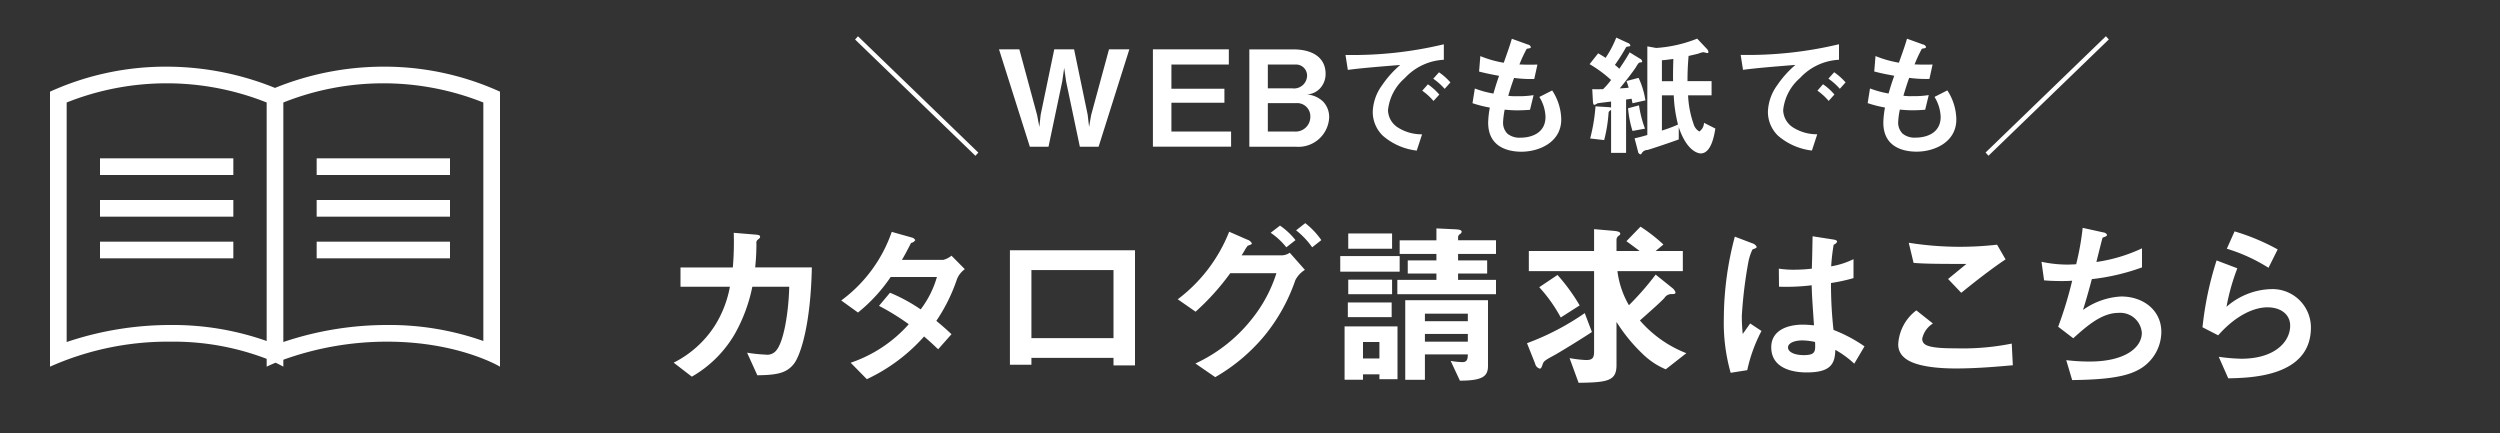
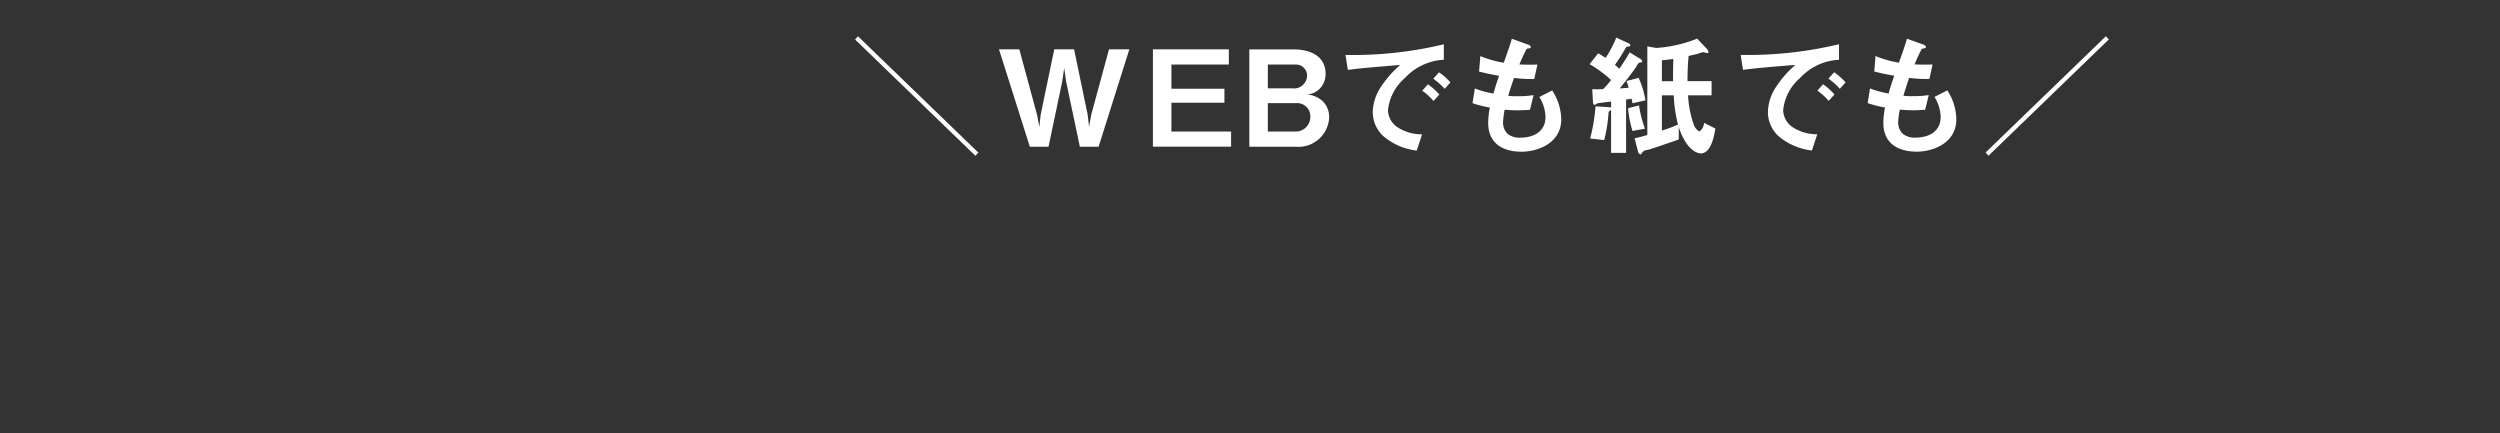
<svg xmlns="http://www.w3.org/2000/svg" id="btn4.svg" width="300" height="52" viewBox="0 0 300 52">
  <rect x="0" y="0" width="300" height="52" fill="#333333" stroke="none" />
  <defs>
    <style>
      .cls-1 {
        fill: none;
      }

      .cls-2 {
        fill: #fff;
        fill-rule: evenodd;
      }
    </style>
  </defs>
  <rect id="長方形_22" data-name="長方形 22" class="cls-1" width="300" height="52" />
-   <path id="シェイプ_9" data-name="シェイプ 9" class="cls-2" d="M1786,541a34.672,34.672,0,0,0-13,2.55,34.672,34.672,0,0,0-13-2.55,33.553,33.553,0,0,0-14,3v33a34.777,34.777,0,0,1,14.47-3,31.241,31.241,0,0,1,11.53,2.061V577s0.38-.191,1.07-0.476c0.61,0.285.93,0.476,0.93,0.476v-0.831A36.722,36.722,0,0,1,1786.47,574c8.56,0,13.53,3,13.53,3V544A33.553,33.553,0,0,0,1786,541Zm-14,32.921A33.766,33.766,0,0,0,1760.47,572a38.97,38.97,0,0,0-12.47,2.043V545.3a32.415,32.415,0,0,1,24,0v28.618Zm26,0A33.766,33.766,0,0,0,1786.47,572a38.97,38.97,0,0,0-12.47,2.043V545.3a32.415,32.415,0,0,1,24,0v28.618ZM1752,554h16v-2h-16v2Zm0,10h16v-2h-16v2Zm0-5h16v-2h-16v2Zm26-5h16v-2h-16v2Zm0,10h16v-2h-16v2Zm0-5h16v-2h-16v2Z" transform="translate(-1740 -533)" />
-   <path id="カタログ請求はこちら_" data-name="カタログ請求はこちら " class="cls-2" d="M1837.42,565.091h-6.8a26.9,26.9,0,0,0,.15-2.856,0.478,0.478,0,0,1,.2-0.5c0.22-.189.24-0.21,0.24-0.315,0-.126-0.02-0.231-0.61-0.273l-2.55-.21a35.919,35.919,0,0,1-.11,4.158h-6.28v2.31h5.93a13.322,13.322,0,0,1-1.75,4.578,12.54,12.54,0,0,1-5,4.536l2.18,1.68a14.012,14.012,0,0,0,5.18-5.166,19.3,19.3,0,0,0,2.08-5.628h4.43c-0.08,3.108-.65,6.468-1.49,7.56a1.386,1.386,0,0,1-1.36.588,18.4,18.4,0,0,1-2.21-.231l1.23,2.709c2.45-.021,3.55-0.294,4.4-1.386C1836.12,575.528,1837.29,571.79,1837.42,565.091Zm18.36,0.21-1.6-1.617a2.615,2.615,0,0,1-.98.5h-4.97c0.43-.714.84-1.533,1.1-2.037a0.691,0.691,0,0,0,.5-0.336,0.634,0.634,0,0,0-.44-0.315l-2.38-.672a17.177,17.177,0,0,1-6.06,8.232l2.01,1.449a19.645,19.645,0,0,0,3.92-4.263h5.55a11.778,11.778,0,0,1-1.95,3.885,19.937,19.937,0,0,0-3.68-2l-1.32,1.575a28.188,28.188,0,0,1,3.57,2.205,16.293,16.293,0,0,1-6.97,4.62l1.94,1.974a21.2,21.2,0,0,0,6.87-5.124c0.91,0.777,1.32,1.2,1.69,1.533l1.6-1.806c-0.76-.714-1.28-1.155-1.82-1.6a20.793,20.793,0,0,0,2.49-5.04A2.759,2.759,0,0,1,1855.78,565.3Zm20.42,11.55V563.033h-15.01v13.734h2.58v-0.819h9.85v0.9h2.58Zm-2.58-3.276h-9.85v-8.169h9.85v8.169Zm24.94-11.76a9.111,9.111,0,0,0-1.93-2.037l-1.1.861a9.424,9.424,0,0,1,1.93,2.037Zm-3.1,0a8.4,8.4,0,0,0-1.86-1.743l-1.12.861a8.558,8.558,0,0,1,1.88,1.743Zm1.13,3.57-1.82-2.058a1.773,1.773,0,0,1-.93.315h-4.85c0.24-.336.5-0.882,0.74-1.155,0.36-.126.49-0.168,0.49-0.294a0.933,0.933,0,0,0-.56-0.441l-2.16-.945a18.754,18.754,0,0,1-6.17,8.106l2.14,1.491a29.075,29.075,0,0,0,4.16-4.62h5.54a16.867,16.867,0,0,1-2.77,5.271,18.572,18.572,0,0,1-6.95,5.565l2.38,1.638a21.788,21.788,0,0,0,5.93-5,21.453,21.453,0,0,0,3.68-6.636A3.1,3.1,0,0,1,1896.59,565.385Zm22.93,2.919v-1.722h-4.55v-0.756h3.49v-1.575h-3.49v-0.777h4.55v-1.638h-4.55v-0.42a0.523,0.523,0,0,1,.28-0.357,0.393,0.393,0,0,0,.15-0.252c0-.273-0.56-0.273-0.8-0.294l-2.23-.105v1.428h-4.41v1.638h4.41v0.777h-3.44v1.575h3.44v0.756h-4.69V568.3h11.84Zm-12.47,0v-1.743h-5.26V568.3h5.26Zm0.91-2.709v-1.869h-7.13V565.6h7.13Zm10.6,11.3v-7.875h-9.93v9.555h2.36v-3.045h5.15c-0.02.5-.04,0.924-0.65,0.924a9.165,9.165,0,0,1-1.41-.147l1.11,2.373C1917.96,578.678,1918.56,578.132,1918.56,576.893Zm-2.42-5.355h-5.15v-0.9h5.15v0.9Zm0,2.457h-5.15v-0.924h5.15V574Zm-8.44,4.515v-6.342h-6.35v6.4h2.21v-0.651h1.97v0.588h2.17Zm-2.17-2.5h-1.97v-1.974h1.97v1.974Zm1.47-4.956v-1.764h-5.26v1.764H1907Zm0.05-8.211v-1.827h-5.26v1.827h5.26Zm35.31,12.537a14.122,14.122,0,0,1-5.57-3.927c2.06-1.827,2.28-2.037,2.92-2.667a1,1,0,0,1,.87-0.5c0.3,0,.48,0,0.48-0.21a1.146,1.146,0,0,0-.39-0.525l-1.99-1.6a34.113,34.113,0,0,1-3.21,3.675,10.866,10.866,0,0,1-1.38-4.095h7.85v-2.415h-3.26l0.93-.777a19.654,19.654,0,0,0-2.75-2.142l-1.69,1.743c0.6,0.441,1.32.966,1.58,1.176h-2.77v-1.365a0.615,0.615,0,0,1,.32-0.5,0.236,0.236,0,0,0,.13-0.21c0-.147-0.11-0.273-0.73-0.336l-2.41-.21v2.625h-7.83v2.415h7.83v9.639c0,0.777-.19,1.029-0.97,1.029a15.463,15.463,0,0,1-1.97-.231l1.08,2.961c3.51-.042,4.55-0.231,4.55-2.121v-5.187a19.648,19.648,0,0,0,3.05,3.759,8.964,8.964,0,0,0,2.86,1.932Zm-12.8-5.733a22.679,22.679,0,0,0-2.66-3.654l-2.19,1.47a17.952,17.952,0,0,1,2.58,3.633Zm1.47,3.192-0.86-2.268a30.985,30.985,0,0,1-6.93,3.612l0.97,2.436a0.8,0.8,0,0,0,.54.609c0.18,0,.2-0.042.39-0.567,0.11-.273.16-0.378,1.17-0.924C1927.01,575.381,1930.19,573.407,1931.03,572.84Zm32.71,1.722a17.659,17.659,0,0,0-3.72-1.974,49.23,49.23,0,0,1-.3-5.628,20.521,20.521,0,0,0,2.7-.588V564.1a9.671,9.671,0,0,1-2.68.861,24.127,24.127,0,0,1,.3-2.6,0.735,0.735,0,0,0,.41-0.336c0-.126-0.06-0.231-0.52-0.294l-2.42-.378c-0.04,2.079-.04,2.31-0.09,3.885a17.541,17.541,0,0,1-2.01.126,11.613,11.613,0,0,1-1.95-.126l0.02,2.163a24.846,24.846,0,0,0,3.92-.168c0.04,1.428.11,2.31,0.28,4.809-0.43-.042-0.89-0.084-1.32-0.084-2.1,0-3.81.819-3.81,2.709,0,3.024,3.64,3.024,4.27,3.024,2.94,0,3.37-1.092,3.42-2.709a11.535,11.535,0,0,1,2.27,1.659Zm-12.36-1.848-1.36-.9-0.89,1.26a19.757,19.757,0,0,1-.11-2.205,52.768,52.768,0,0,1,.8-6.51,6.171,6.171,0,0,1,.48-1.428,3.371,3.371,0,0,0,.41-0.168,0.173,0.173,0,0,0,.09-0.147,0.836,0.836,0,0,0-.52-0.42l-2.1-.8a38.433,38.433,0,0,0-1.32,9.828,21.932,21.932,0,0,0,.82,6.51l1.99-.315A18.388,18.388,0,0,1,1951.38,572.714Zm6.43,1.323c0.04,1.092.09,1.575-1.34,1.575-1.28,0-1.91-.441-1.91-0.924s0.7-.84,1.71-0.84A7.645,7.645,0,0,1,1957.81,574.037Zm22.86-9.912-1.02-1.764a39.27,39.27,0,0,1-10.6-.231l0.58,2.415c1.28,0.105,2.75.126,6.34,0.126l-2.2,1.806,1.58,1.659C1976.54,567.17,1978.77,565.385,1980.67,564.125Zm0.87,12.705-0.13-2.6a29.809,29.809,0,0,1-6.76.567c-0.95,0-3.07,0-3.68-.5a0.769,0.769,0,0,1-.3-0.672,2.839,2.839,0,0,1,1.28-1.806l-1.99-1.575a5.461,5.461,0,0,0-2.17,4.011,2,2,0,0,0,.71,1.638c1.26,1.155,4.36,1.323,6.28,1.323C1977.29,577.208,1979.63,577,1981.54,576.83Zm17.82-4.011c0-2.562-2.14-4.242-4.81-4.242a8.622,8.622,0,0,0-4.59,1.617c0.44-1.386.89-3.045,1.06-3.7a25.84,25.84,0,0,0,6.02-1.407V562.8a19.215,19.215,0,0,1-5.47,1.638c0.1-.441.62-2.5,0.73-2.9,0.26-.147.54-0.147,0.54-0.378a0.577,0.577,0,0,0-.45-0.273l-2.47-.546a32,32,0,0,1-.78,4.368c-0.35.021-.71,0.042-1.12,0.042a15.041,15.041,0,0,1-3.04-.336l0.31,2.226c0.86,0.084,1.84.084,2.03,0.084,0.41,0,.89,0,1.34-0.042a46.347,46.347,0,0,1-1.68,5.523l1.81,1.386c1.65-1.491,3.43-3.045,5.42-3.045a2.594,2.594,0,0,1,2.81,2.394c0,1.743-1.97,3.444-6.26,3.444a23.266,23.266,0,0,1-2.81-.168l0.71,2.394c2.49-.042,5.76-0.147,7.67-1.092A5.2,5.2,0,0,0,1999.36,572.819Zm13.96-9.891a25.964,25.964,0,0,0-5.17-2.163l-0.93,2.079a20.6,20.6,0,0,1,5,2.289Zm3.99,9.366a4.61,4.61,0,0,0-4.81-4.6,8.451,8.451,0,0,0-5.32,2.121,25.488,25.488,0,0,1,1.3-4.62l-2.49-.945a39.439,39.439,0,0,0-1.69,8.022l1.88,0.966c2.23-2.52,4.42-3.36,5.91-3.36,1.62,0,2.73.861,2.73,2.2,0,1.932-1.84,3.969-5.87,3.969a22.276,22.276,0,0,1-2.7-.231l1.14,2.583C2010.08,578.342,2017.31,578.216,2017.31,572.294Z" transform="translate(-1740 -533)" />
  <path id="_WEBでも紙でも_" data-name="＼WEBでも紙でも／" class="cls-2" d="M1857.4,551.311l-14.44-13.956-0.35.384,14.44,13.956Zm18.12-12.388h-2.44l-2.14,7.875-0.25,1.424-0.17-1.456-1.63-7.843h-2.38l-1.63,7.843-0.16,1.456-0.27-1.424-2.13-7.875h-2.44l3.7,11.684h2.24l1.65-7.843,0.23-1.616,0.23,1.616,1.65,7.843h2.25Zm12.21,11.684v-1.824h-7.16v-3.458h6.36v-1.68h-6.36v-2.9h6.89v-1.825h-9.11v11.684h9.38Zm11.77-3.521a2.687,2.687,0,0,0-.72-1.889,3.132,3.132,0,0,0-1.98-.864,2.291,2.291,0,0,0,1.58-.7,2.528,2.528,0,0,0,.69-1.793c0-1.825-1.43-2.913-3.87-2.913h-5.28v11.684h5.62A3.694,3.694,0,0,0,1899.5,547.086Zm-2.65-4.978a1.564,1.564,0,0,1-1.8,1.489h-2.91v-2.849h3.27A1.326,1.326,0,0,1,1896.85,542.108Zm0.39,4.914a1.761,1.761,0,0,1-1.91,1.761h-3.19v-3.41h3.45A1.58,1.58,0,0,1,1897.24,547.022Zm16.81-4.13a7.094,7.094,0,0,0-1.37-1.216l-0.69.768a7.756,7.756,0,0,1,1.37,1.217Zm-1.33,1.457a7.491,7.491,0,0,0-1.37-1.232l-0.68.768a7.223,7.223,0,0,1,1.35,1.232Zm0.54-4.177v-1.857a46.988,46.988,0,0,1-11.8,1.28l0.28,1.793c1.65-.224,4.08-0.416,6.29-0.592a12.094,12.094,0,0,0-2.18,2.433,5.7,5.7,0,0,0-1.12,3.185,3.963,3.963,0,0,0,1.22,2.881,7.517,7.517,0,0,0,4.06,1.776l0.64-1.953a5.3,5.3,0,0,1-2.9-.816,2.532,2.532,0,0,1-1.19-2.08,5.878,5.878,0,0,1,2.01-3.842A6.829,6.829,0,0,1,1913.26,540.172Zm14.09,7.154a6.515,6.515,0,0,0-1.09-3.473l-1.54.784a4.759,4.759,0,0,1,.74,2.385c0,1.936-1.66,2.5-3.02,2.5a2.281,2.281,0,0,1-1.55-.48,1.866,1.866,0,0,1-.52-1.409,10.221,10.221,0,0,1,.19-1.472c0.45,0.031.84,0.079,1.47,0.079,0.81,0,1.32-.048,1.57-0.063l0.43-1.761a11.085,11.085,0,0,1-1.95.128,6.612,6.612,0,0,1-1.09-.048c0.3-1.024.5-1.6,0.7-2.145a15.339,15.339,0,0,0,2.42.128l0.38-1.728c-0.96.016-1.34,0.016-2.16-.016a17.483,17.483,0,0,1,.87-1.873c0.27-.08.5-0.032,0.5-0.224a0.469,0.469,0,0,0-.38-0.3l-1.9-.688c-0.23.816-.48,1.488-0.97,2.881a13.05,13.05,0,0,1-2.81-.8l-0.15,1.856c0.94,0.24,1.37.32,2.4,0.512-0.37,1.041-.51,1.569-0.68,2.129a11.962,11.962,0,0,1-2.23-.608l-0.28,1.76a13.521,13.521,0,0,0,2.08.529,10.918,10.918,0,0,0-.2,1.808c0,2.945,2.4,3.489,4,3.489C1924.66,551.2,1927.35,550.1,1927.35,547.326Zm18.49,1.1-1.36-.688a1.311,1.311,0,0,1-.56,1.041,1.506,1.506,0,0,1-.69-0.9,11.964,11.964,0,0,1-.66-3.441h2.82v-1.7h-2.89c0-1.265.05-2.049,0.13-3.025,0.58-.129,1.04-0.241,1.21-0.289a2.4,2.4,0,0,1,.54-0.16c0.09,0,.42.1,0.48,0.1,0.1,0,.15-0.016.15-0.128a0.632,0.632,0,0,0-.2-0.384l-1.15-1.216a16.037,16.037,0,0,1-4.92,1.12l-1.06-.192V549.2c-0.71.208-1.04,0.288-1.53,0.4l0.41,1.568a0.4,0.4,0,0,0,.28.352c0.09,0,.1-0.016.23-0.224a0.8,0.8,0,0,1,.63-0.3c0.51-.144,2.71-0.88,3.75-1.264v-1.473c1,2.993,2.42,3.153,2.64,3.153C1945.37,551.407,1945.72,549.166,1945.84,548.43Zm-5.04-8.354c-0.01.624-.05,1.52-0.03,2.673h-1.34v-2.513C1939.88,540.2,1940.26,540.14,1940.8,540.076Zm0.56,7.874a16.179,16.179,0,0,1-1.93.721v-4.226h1.42A16.794,16.794,0,0,0,1941.36,547.95Zm-3.91-2.9a9.87,9.87,0,0,0-.82-2.705l-1.45.384a8.29,8.29,0,0,1,.26.8c-0.41.048-.73,0.064-1.07,0.08,0.53-.625,1.73-2.193,1.94-2.545,0.33-.56.37-0.56,0.62-0.576a0.12,0.12,0,0,0,.13-0.128,0.466,0.466,0,0,0-.3-0.336l-1.2-.736c-0.42.752-.78,1.28-1.24,1.968a6.592,6.592,0,0,0-.53-0.464,21.274,21.274,0,0,0,1.29-2.033c0.08-.144.11-0.144,0.41-0.192,0.1,0,.15-0.032.15-0.112a0.42,0.42,0,0,0-.3-0.3l-1.39-.64a12.205,12.205,0,0,1-1.28,2.432c-0.53-.352-0.73-0.447-0.89-0.544l-1.03,1.3a14.664,14.664,0,0,1,2.58,1.9,8.977,8.977,0,0,1-.96,1.1c-0.56.016-.92,0.016-1.3,0l0.08,1.472c0.02,0.208.03,0.416,0.21,0.416a3.789,3.789,0,0,0,.35-0.192c0.13-.032,1.35-0.176,1.62-0.208v0.72a1.42,1.42,0,0,0-.3-0.048l-1.57-.1a21.341,21.341,0,0,1-.64,3.858l1.68,0.192a17.51,17.51,0,0,0,.53-3.313,0.44,0.44,0,0,1,.3-0.288v5.137h1.8v-6.4c0.31-.048.34-0.048,0.66-0.1,0.03,0.16.05,0.224,0.11,0.544Zm-0.05,3.393a13.324,13.324,0,0,1-.72-2.8l-1.31.353a12.562,12.562,0,0,0,.53,2.72Zm24.07-5.554a7.765,7.765,0,0,0-1.37-1.216l-0.69.768a7.756,7.756,0,0,1,1.37,1.217Zm-1.34,1.457a6.887,6.887,0,0,0-1.37-1.232l-0.67.768a7.223,7.223,0,0,1,1.35,1.232Zm0.55-4.177v-1.857a47.04,47.04,0,0,1-11.8,1.28l0.28,1.793c1.65-.224,4.08-0.416,6.29-0.592a12.094,12.094,0,0,0-2.18,2.433,5.7,5.7,0,0,0-1.12,3.185,3.963,3.963,0,0,0,1.22,2.881,7.517,7.517,0,0,0,4.06,1.776l0.64-1.953a5.3,5.3,0,0,1-2.9-.816,2.532,2.532,0,0,1-1.19-2.08,5.878,5.878,0,0,1,2.01-3.842A6.829,6.829,0,0,1,1960.68,540.172Zm14.08,7.154a6.523,6.523,0,0,0-1.08-3.473l-1.54.784a4.862,4.862,0,0,1,.74,2.385c0,1.936-1.66,2.5-3.02,2.5a2.267,2.267,0,0,1-1.55-.48,1.877,1.877,0,0,1-.53-1.409,10.157,10.157,0,0,1,.2-1.472c0.45,0.031.84,0.079,1.47,0.079,0.81,0,1.32-.048,1.57-0.063l0.43-1.761a11.149,11.149,0,0,1-1.95.128,6.612,6.612,0,0,1-1.09-.048c0.3-1.024.5-1.6,0.69-2.145a15.494,15.494,0,0,0,2.43.128l0.38-1.728c-0.96.016-1.34,0.016-2.16-.016a17.483,17.483,0,0,1,.87-1.873c0.27-.08.5-0.032,0.5-0.224a0.469,0.469,0,0,0-.38-0.3l-1.9-.688c-0.23.816-.48,1.488-0.97,2.881a13.05,13.05,0,0,1-2.81-.8l-0.15,1.856c0.94,0.24,1.37.32,2.4,0.512-0.37,1.041-.52,1.569-0.68,2.129a11.962,11.962,0,0,1-2.23-.608l-0.28,1.76a13.521,13.521,0,0,0,2.08.529,10.918,10.918,0,0,0-.2,1.808c0,2.945,2.39,3.489,4,3.489C1972.07,551.2,1974.76,550.1,1974.76,547.326Zm18.3-9.587-0.35-.384-14.44,13.956,0.35,0.384Z" transform="translate(-1740 -533)" />
</svg>